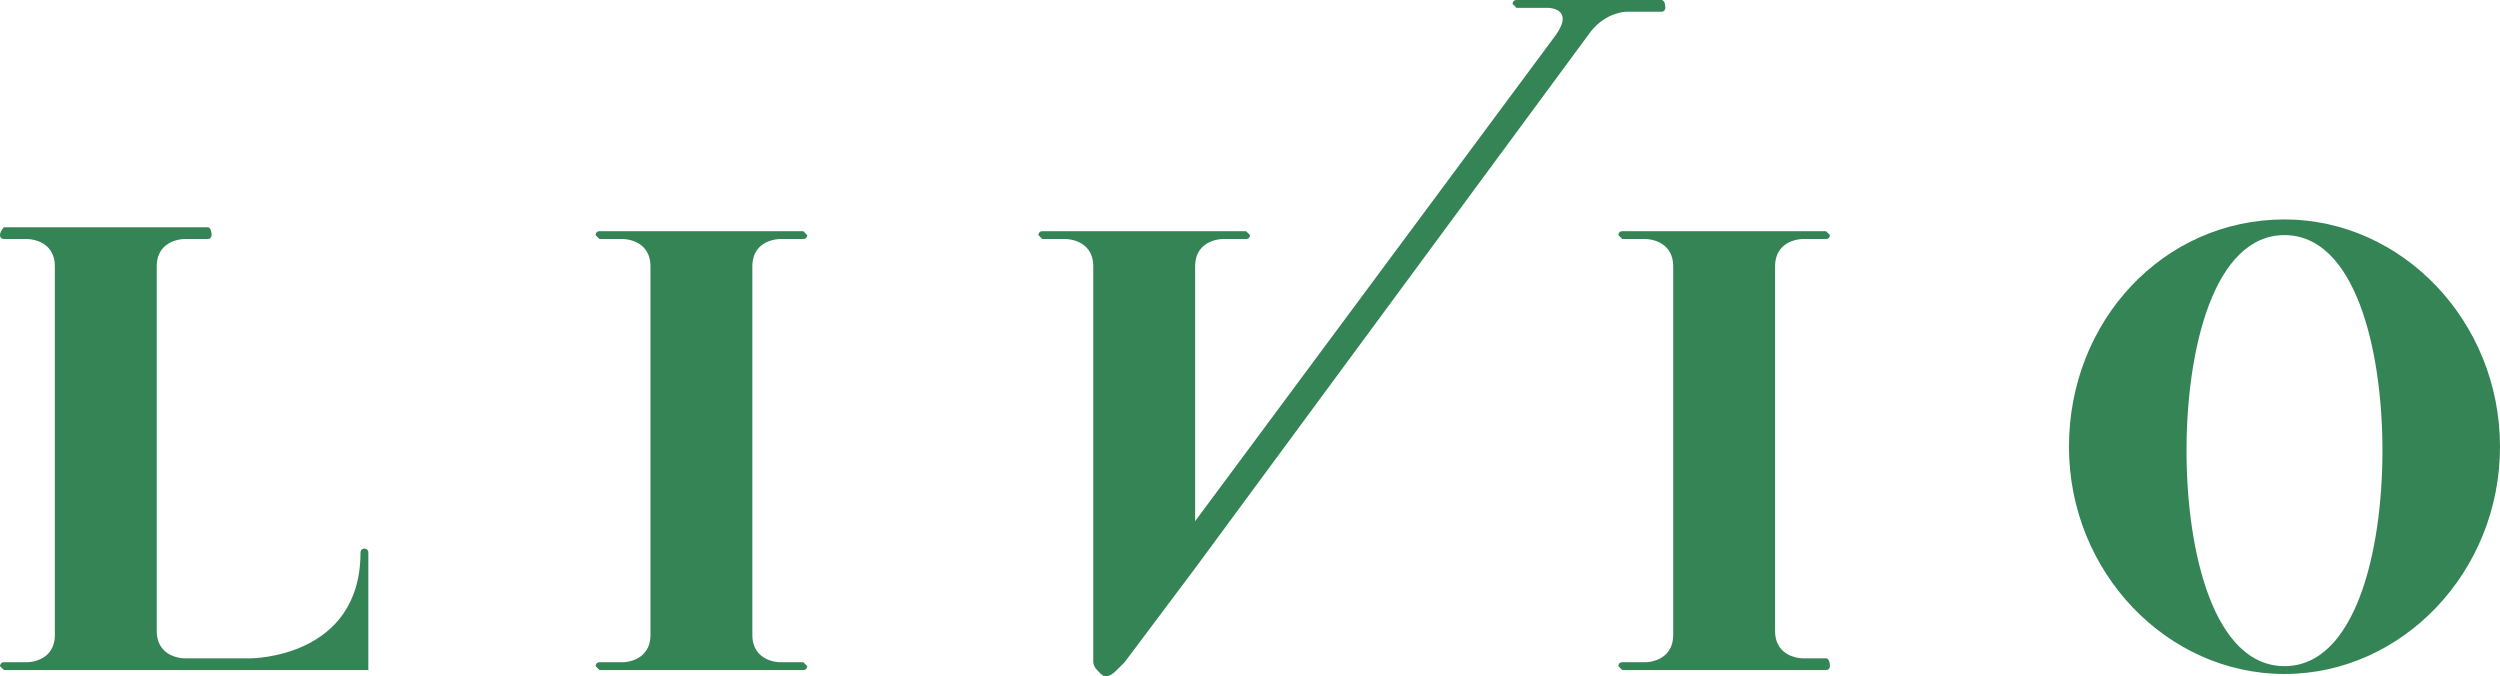
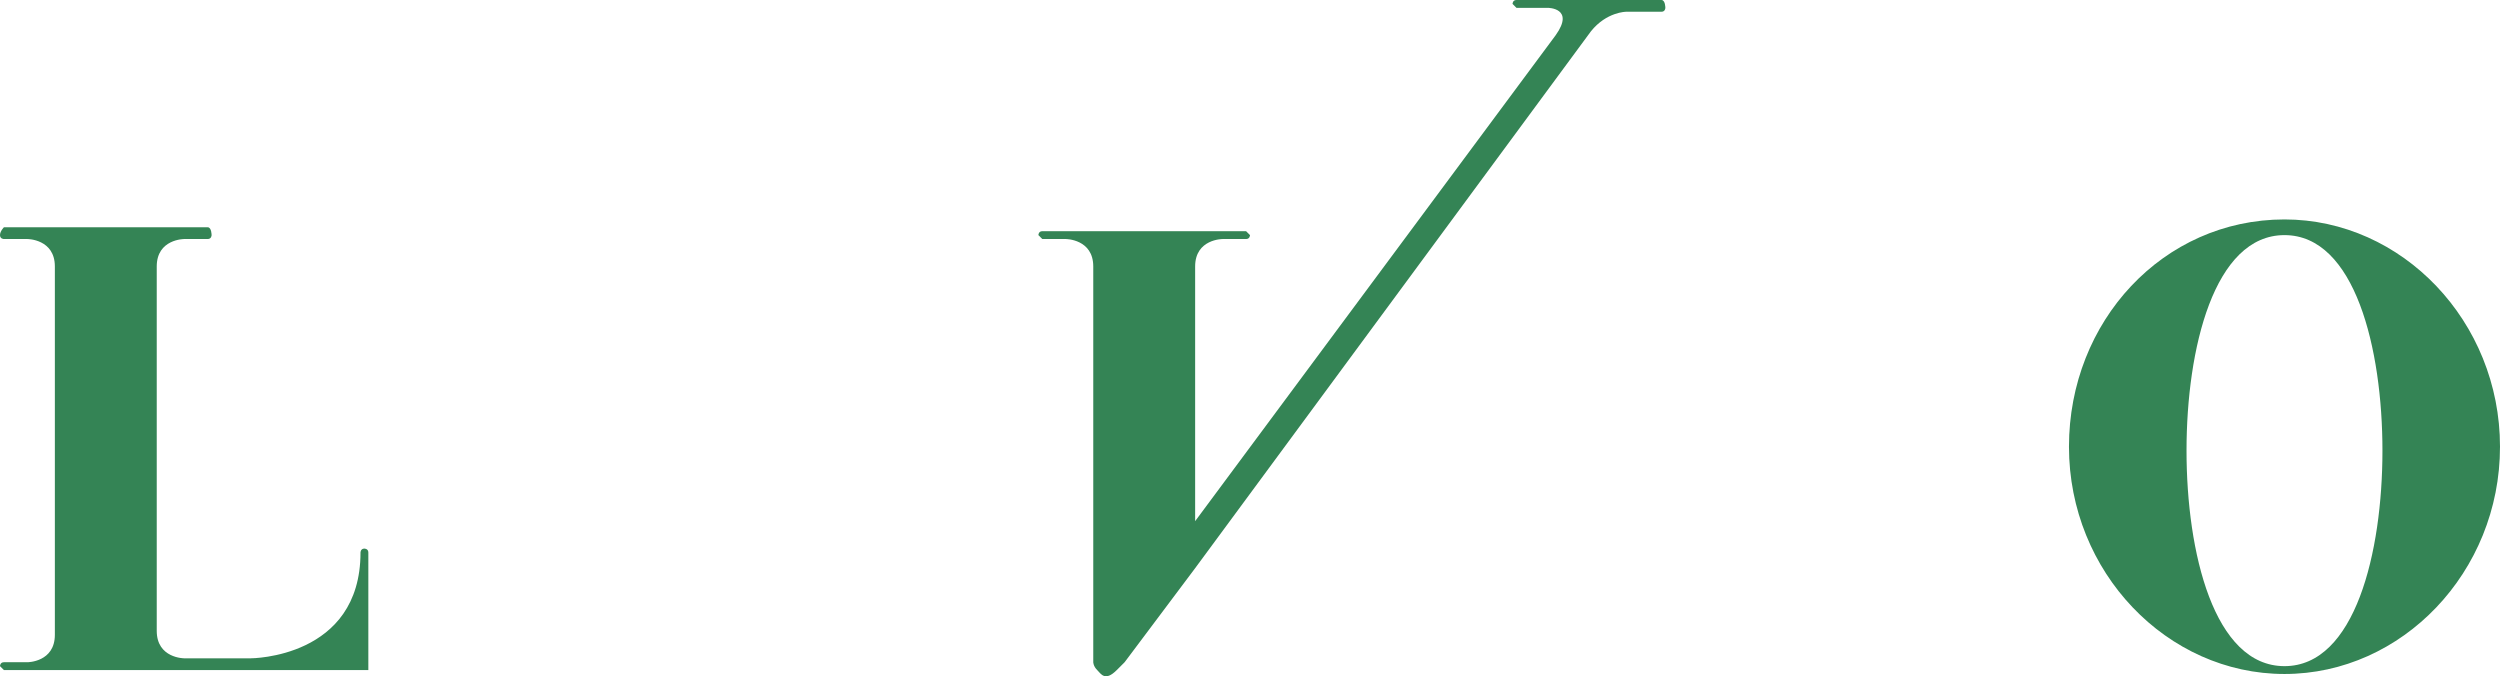
<svg xmlns="http://www.w3.org/2000/svg" id="_レイヤー_2" data-name="レイヤー 2" viewBox="0 0 63.8 17.26">
  <defs>
    <style>
      .cls-1 {
        fill: #348455;
        stroke-width: 0px;
      }
    </style>
  </defs>
  <g id="_レイヤー_2-2" data-name=" レイヤー 2">
    <path class="cls-1" d="m58.3,5.6c-3.1,0-5.5,2.6-5.5,5.8s2.5,5.8,5.5,5.8,5.5-2.6,5.5-5.8-2.5-5.8-5.5-5.8m0,11.4c-1.8,0-2.5-2.9-2.5-5.5s.7-5.5,2.5-5.5,2.5,2.9,2.5,5.5-.7,5.5-2.5,5.5" />
    <path class="cls-1" d="m9.3,14c-.1,0-.1.1-.1.1,0,2.7-2.8,2.7-2.8,2.7h-1.7s-.7,0-.7-.7V6.8c0-.7.7-.7.7-.7h.6c.1,0,.1-.1.1-.1,0,0,0-.2-.1-.2H.1s-.1.1-.1.2.1.1.1.1h.6s.7,0,.7.7v9.4c0,.7-.7.7-.7.7H.1c-.1,0-.1.1-.1.1l.1.1h9.3v-3c0-.1-.1-.1-.1-.1" />
-     <path class="cls-1" d="m19.9,6.1h.6c.1,0,.1-.1.1-.1l-.1-.1h-5.2c-.1,0-.1.1-.1.1l.1.1h.6s.7,0,.7.7v9.4c0,.7-.7.7-.7.7h-.6c-.1,0-.1.1-.1.1l.1.1h5.2c.1,0,.1-.1.1-.1l-.1-.1h-.6s-.7,0-.7-.7V6.8c0-.7.7-.7.7-.7" />
-     <path class="cls-1" d="m46.6,16.8h-.6s-.7,0-.7-.7V6.8c0-.7.7-.7.7-.7h.6c.1,0,.1-.1.1-.1l-.1-.1h-5.2c-.1,0-.1.1-.1.1l.1.1h.6s.7,0,.7.7v9.4c0,.7-.7.7-.7.7h-.6c-.1,0-.1.1-.1.1l.1.1h5.2c.1,0,.1-.1.1-.1,0,0,0-.2-.1-.2" />
    <path class="cls-1" d="m42.4.3c.1,0,.1-.1.1-.1,0,0,0-.2-.1-.2h-3.7c-.1,0-.1.1-.1.1l.1.1h.8s.7,0,.2.7l-9.2,12.4v-6.5c0-.7.7-.7.7-.7h.6c.1,0,.1-.1.1-.1l-.1-.1h-5.2c-.1,0-.1.1-.1.1l.1.1h.6s.7,0,.7.7v10.1s0,.1.1.2.2.3.5,0l.2-.2,1.8-2.4L40.6.8c.4-.5.9-.5.9-.5h.9Z" />
  </g>
</svg>